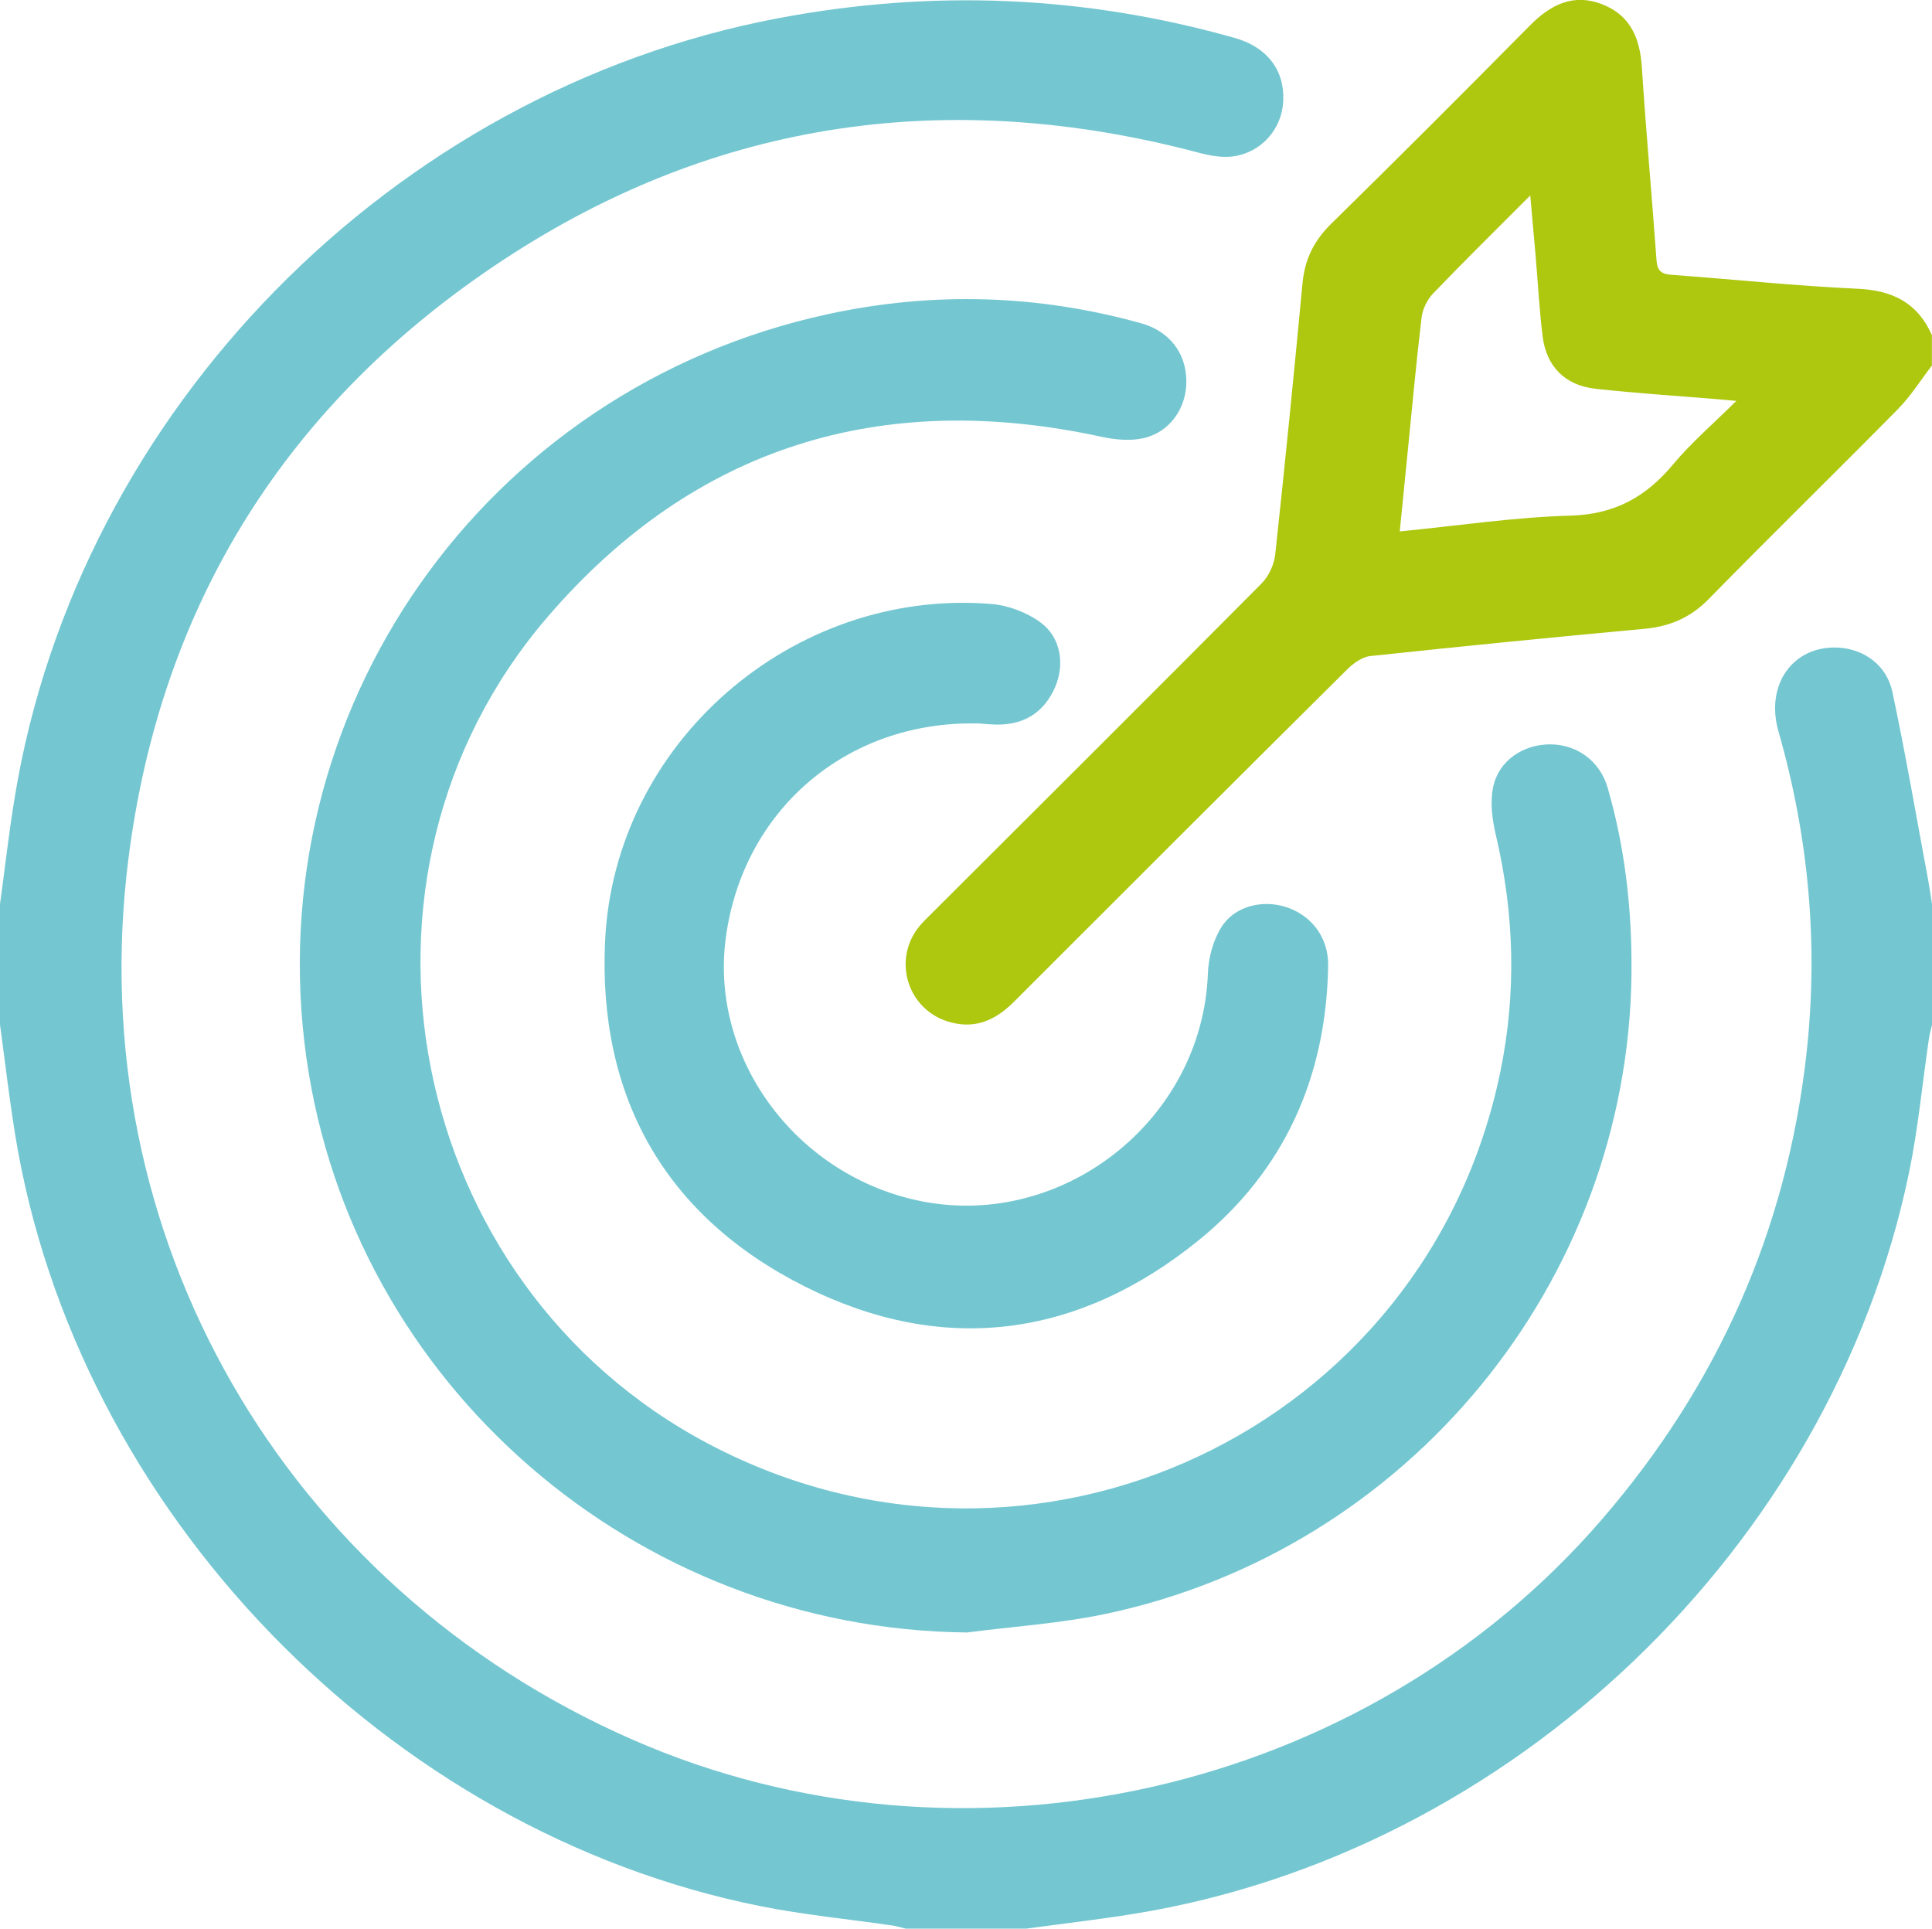
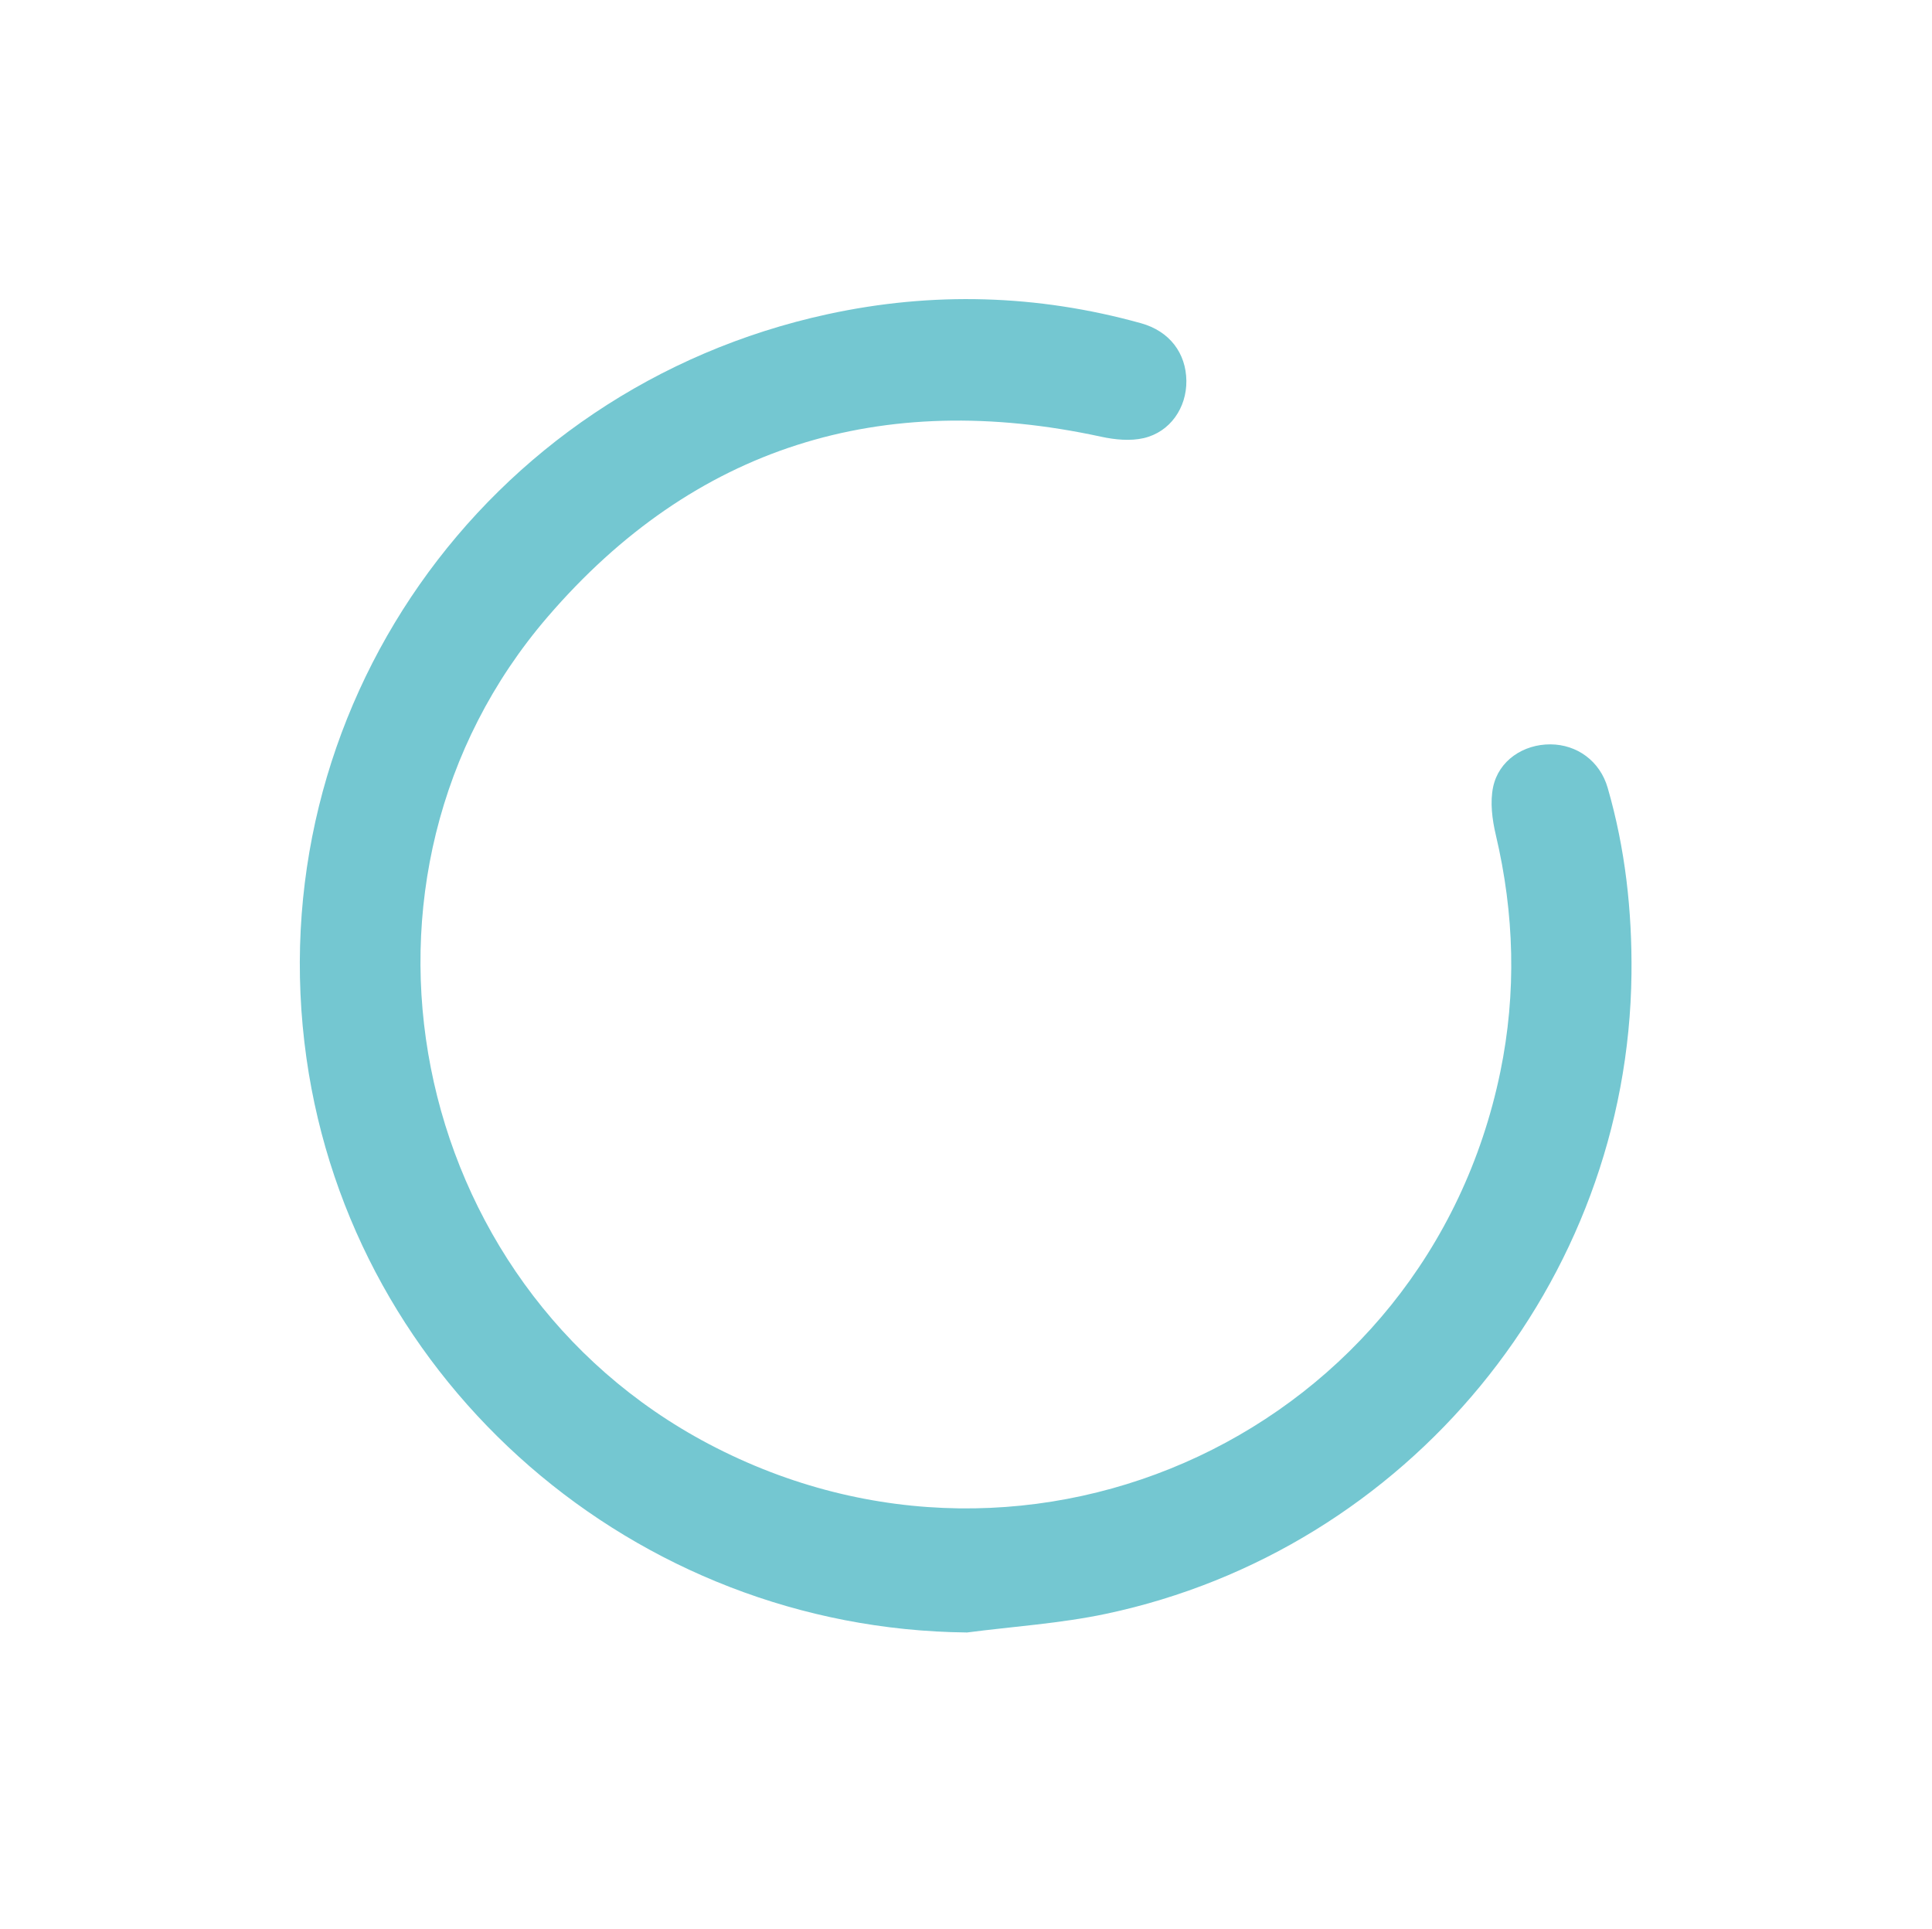
<svg xmlns="http://www.w3.org/2000/svg" id="Calque_2" data-name="Calque 2" viewBox="0 0 384 383.32">
  <defs>
    <style>
      .cls-1 {
        fill: #aec70f;
      }

      .cls-1, .cls-2 {
        stroke-width: 0px;
      }

      .cls-2 {
        fill: #74c7d1;
      }
    </style>
  </defs>
  <g id="Calque_1-2" data-name="Calque 1">
    <g>
-       <path class="cls-2" d="m0,179.69c.98-7.14,1.78-14.32,2.96-21.43C15.58,81.68,77.97,18.17,154.58,3.64c30.63-5.81,60.89-4.58,90.86,3.91,6.43,1.82,9.9,6.41,9.62,12.52-.25,5.5-4.27,10.22-9.95,11.01-2.25.31-4.72-.16-6.97-.76-49.16-13-95.57-6.66-138.1,21.33C57.21,79.85,31.94,119.88,25.51,170.8c-9.42,74.72,30.88,144.51,100.09,174.9,65.85,28.92,145.66,10.79,192.7-43.62,23.13-26.76,36.84-57.59,40.75-92.67,2.41-21.68.44-43.06-5.57-64.06-2.67-9.33,2.95-17.08,11.83-16.64,5.13.25,9.68,3.45,10.82,8.82,2.64,12.41,4.78,24.93,7.11,37.4.29,1.58.51,3.17.76,4.76v23.96c-.21.96-.49,1.92-.63,2.89-1.3,8.87-2.13,17.83-3.95,26.59-15.46,74.37-79.04,135.1-153.97,147.23-7.12,1.15-14.3,1.98-21.45,2.95h-24c-.84-.2-1.66-.48-2.51-.6-8.76-1.28-17.61-2.12-26.28-3.85C76.77,363.99,15.1,300.09,3,225.44,1.83,218.2.99,210.91,0,203.65c0-7.99,0-15.97,0-23.96Z" />
-       <path class="cls-1" d="m384,72.63c-2.25,2.92-4.23,6.11-6.81,8.72-12.45,12.63-25.14,25.01-37.54,37.68-3.65,3.73-7.76,5.48-12.85,5.95-18.16,1.67-36.31,3.47-54.44,5.41-1.62.17-3.38,1.44-4.61,2.66-22.15,22-44.24,44.05-66.3,66.13-3.76,3.76-7.99,5.5-13.22,3.79-7.86-2.56-10.77-12.08-5.71-18.61.84-1.08,1.86-2.02,2.83-2.99,21.83-21.79,43.69-43.55,65.42-65.43,1.41-1.42,2.47-3.72,2.69-5.73,1.95-17.97,3.73-35.96,5.43-53.96.44-4.71,2.28-8.43,5.69-11.77,13.28-13.03,26.43-26.19,39.51-39.42,4.13-4.17,8.66-6.46,14.43-4.18,5.57,2.2,7.44,6.77,7.81,12.48.83,12.82,2,25.61,2.92,38.42.15,2.09,1.01,2.7,2.99,2.84,12.33.9,24.65,2.21,36.99,2.77,6.97.32,11.92,2.81,14.75,9.23v5.99Zm-38.9,7.05c-1.87-.17-2.81-.26-3.75-.34-8.08-.67-16.18-1.18-24.24-2.07-6.04-.67-9.75-4.43-10.5-10.39-.66-5.31-.93-10.67-1.39-16-.32-3.75-.67-7.49-1.07-12.03-6.88,6.9-13.18,13.09-19.3,19.47-1.17,1.22-2.1,3.1-2.3,4.77-1.09,9.15-1.92,18.33-2.84,27.5-.49,4.9-.98,9.8-1.5,15.03,11.66-1.14,22.79-2.83,33.96-3.14,8.75-.25,14.98-3.71,20.37-10.18,3.62-4.34,7.97-8.06,12.56-12.61Z" />
      <path class="cls-2" d="m192.09,324.45c-65.81-.69-122.01-49.33-131.18-114.14-9.72-68.74,35.19-133.01,103.57-147.86,20.84-4.53,41.7-3.94,62.3,1.79,5.69,1.58,8.96,5.95,9.02,11.45.06,5.33-3.2,10.17-8.5,11.39-2.65.61-5.71.31-8.43-.28-43.69-9.48-80.9,1.94-110.02,35.8-44.37,51.57-28.24,132.62,32.04,164.4,64.43,33.96,142.62-2.75,157.31-73.96,3.24-15.72,2.8-31.46-.9-47.12-.72-3.06-1.16-6.5-.53-9.5,1.12-5.29,6.03-8.51,11.4-8.48,5.29.03,9.84,3.33,11.37,8.64,3.49,12.06,4.86,24.41,4.73,36.95-.65,61.42-44.53,114.52-104.42,127.21-9.11,1.93-18.51,2.52-27.78,3.73Z" />
-       <path class="cls-2" d="m194.28,143.79c-26.11-.56-46.76,17.35-50.05,42.82-3.03,23.48,13.47,46.29,37.49,51.83,28.74,6.63,57.28-15.46,58.36-44.98.11-3.08,1.01-6.47,2.61-9.08,2.62-4.28,8.18-5.65,12.97-4.09,5.06,1.65,8.41,6.1,8.32,11.63-.36,22.08-8.68,40.78-25.83,54.66-23.88,19.32-50.66,22.89-78.14,9.13-27.74-13.89-41.17-37.63-39.75-68.6,1.81-39.51,37.35-70.24,76.73-67.08,3.39.27,7.11,1.68,9.84,3.69,4.04,2.98,4.85,8.35,2.85,12.92-2.04,4.63-5.67,7.19-10.79,7.36-1.74.06-3.49-.17-4.59-.23Z" />
    </g>
  </g>
</svg>